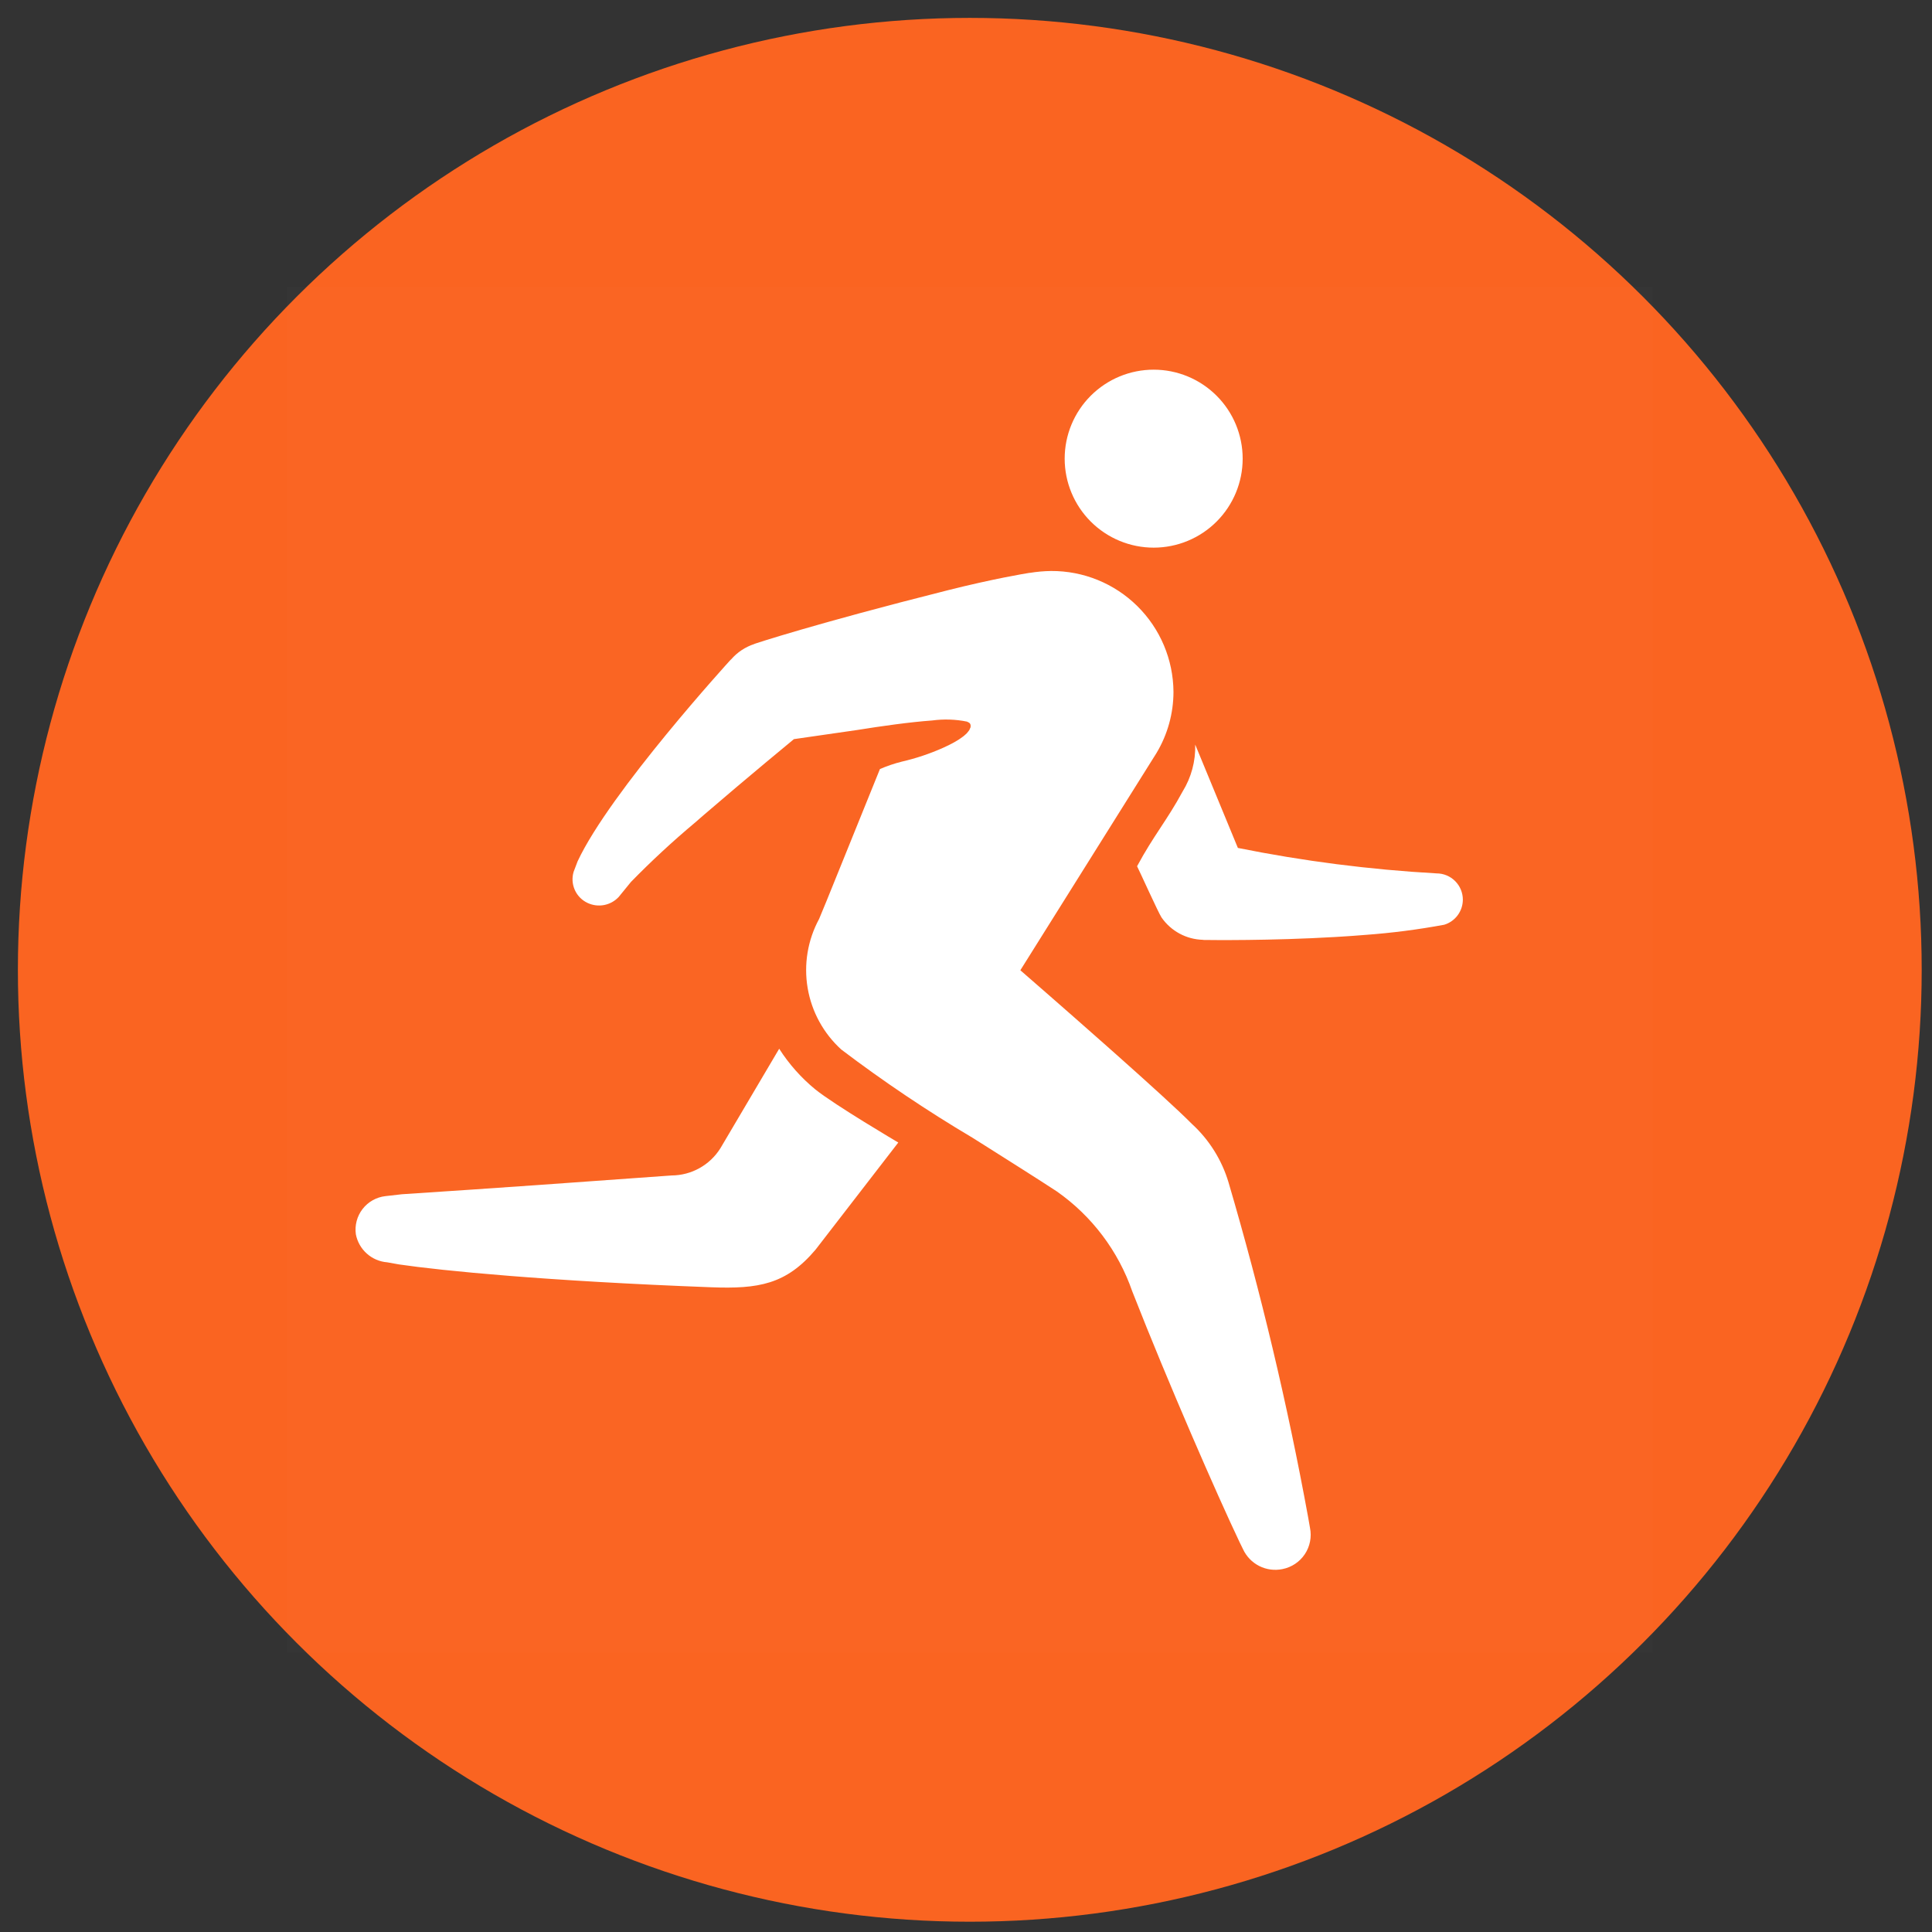
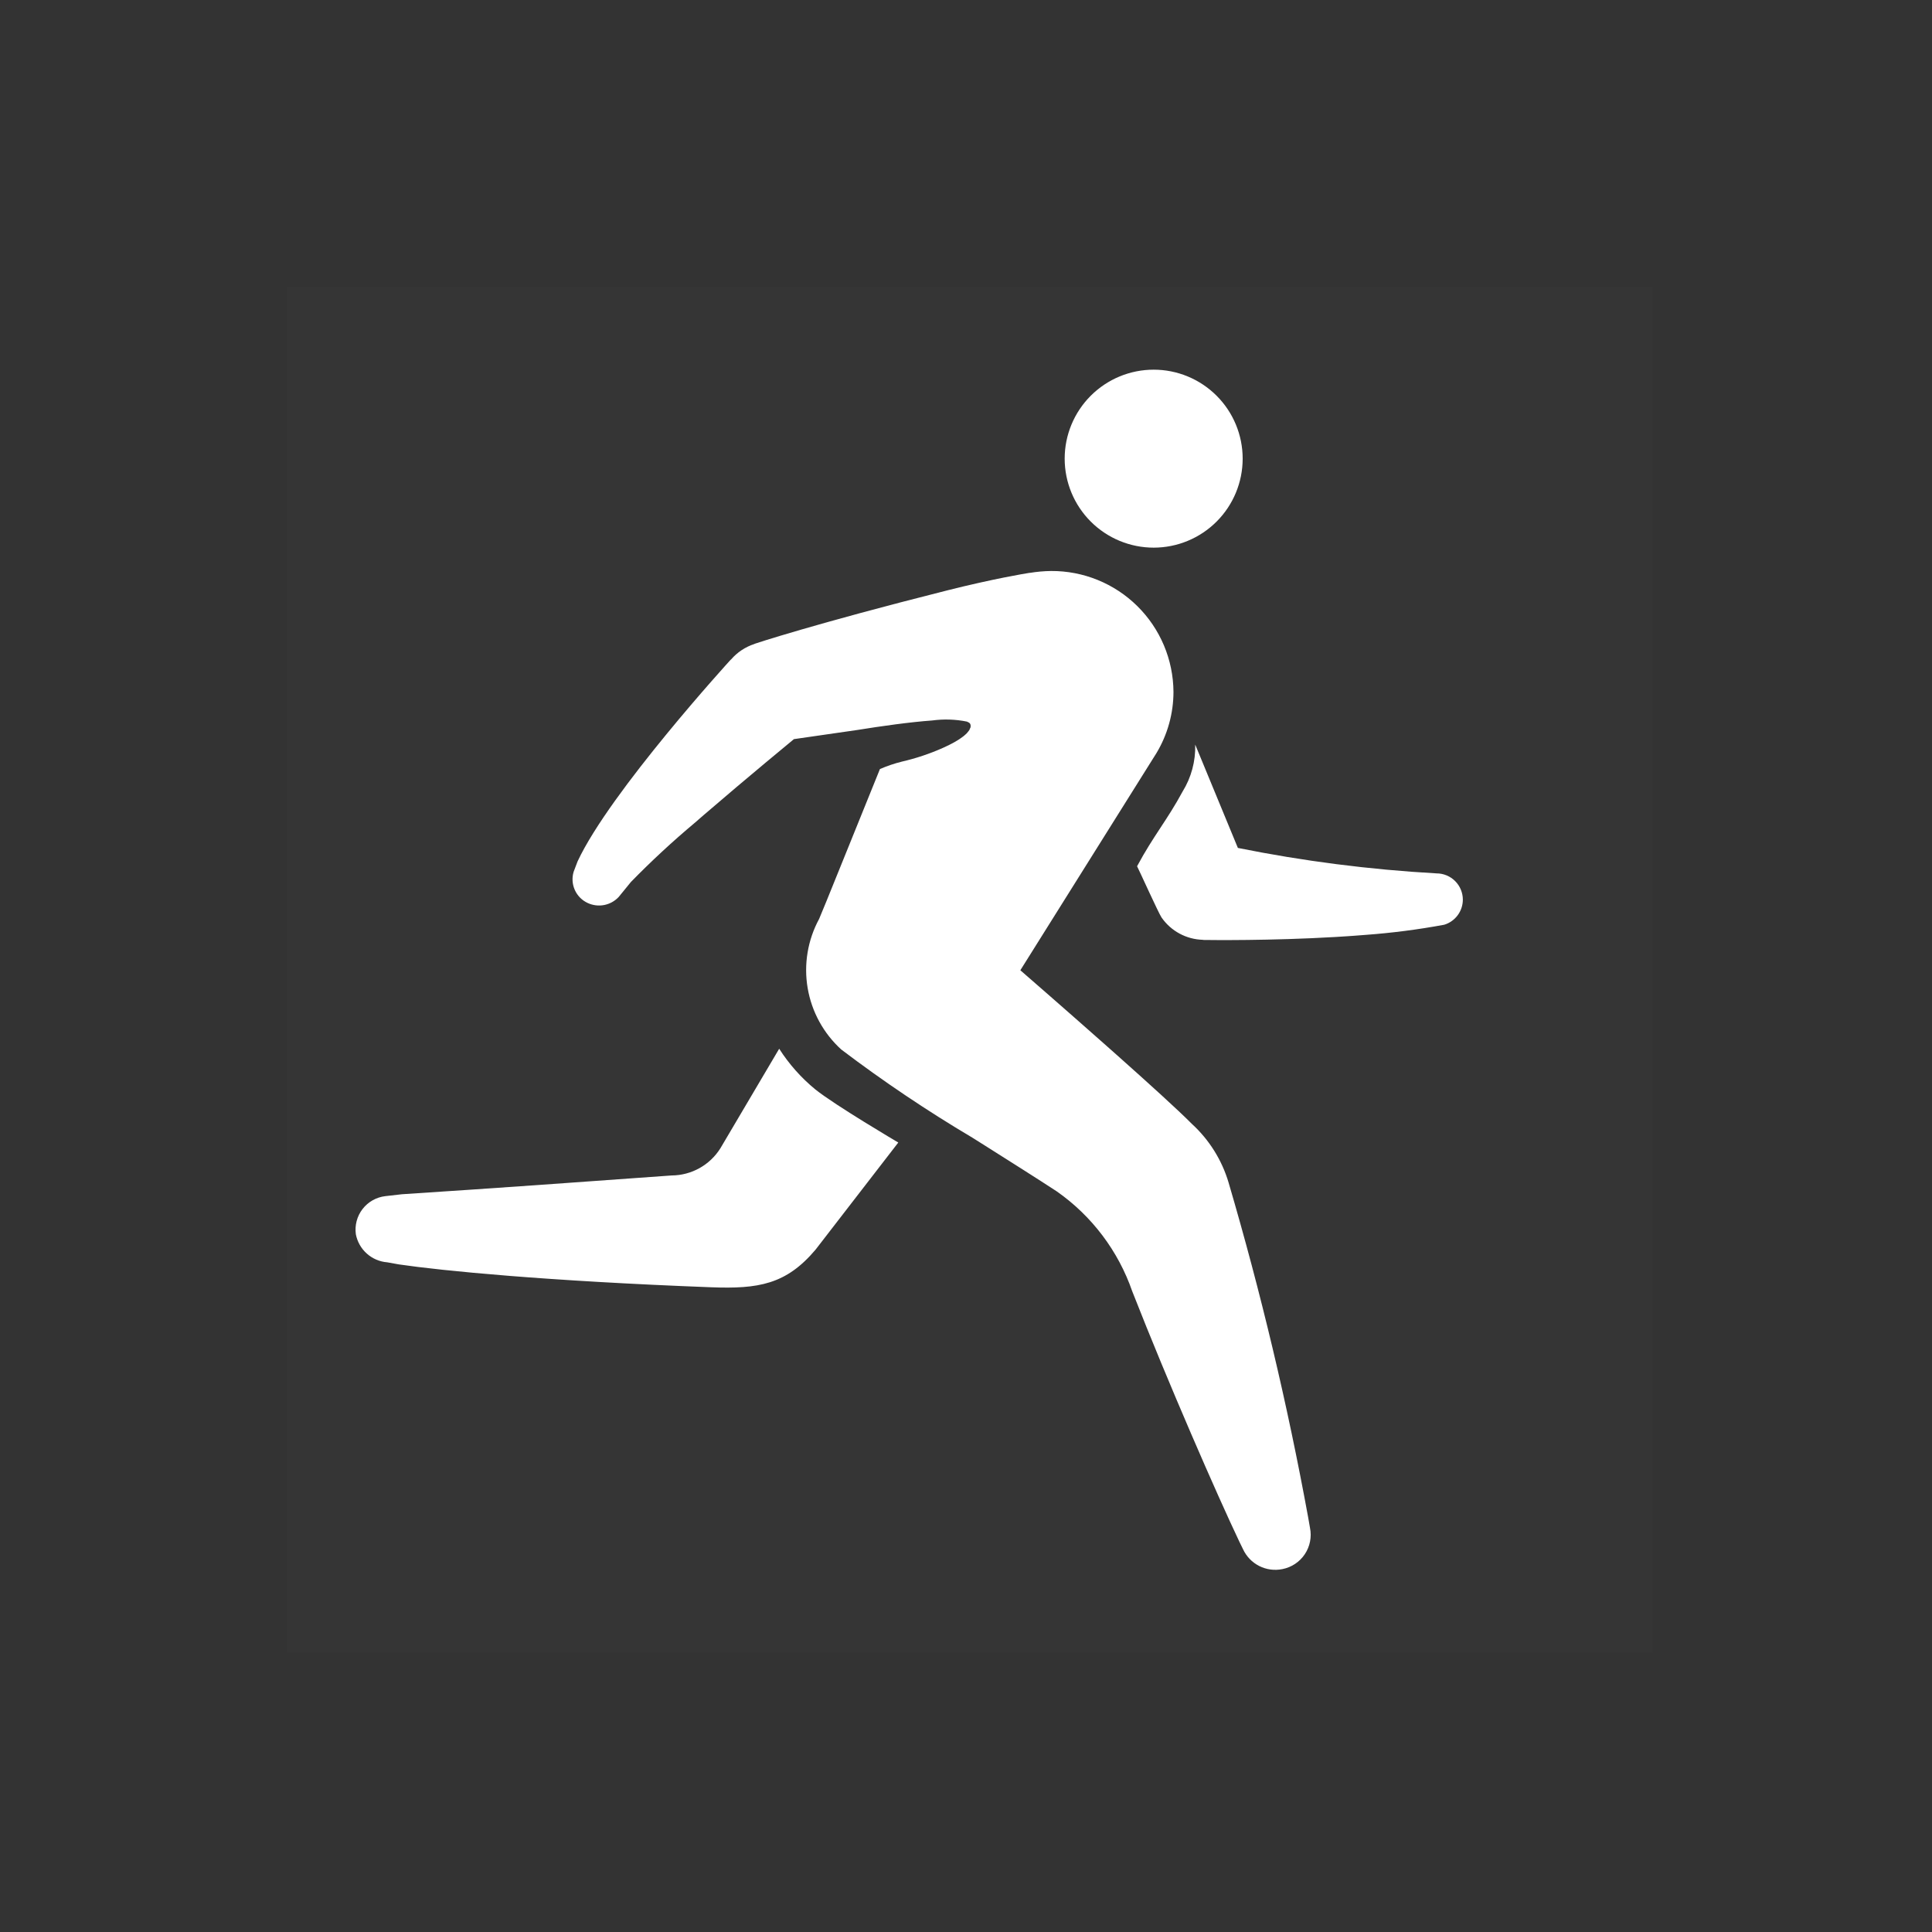
<svg xmlns="http://www.w3.org/2000/svg" width="108" height="108" viewBox="0 0 108 108">
  <rect x="0" y="0" width="108" height="108" fill="#333333" stroke="none" />
  <defs>
    <clipPath id="clip-path">
-       <path id="路径_11134" data-name="路径 11134" d="M53.212,14.425a53.212,53.212,0,0,0,53.212-53.212A53.212,53.212,0,0,0,53.212-92,53.212,53.212,0,0,0,0-38.788,53.212,53.212,0,0,0,53.212,14.425Z" transform="translate(0 92)" fill="none" clip-rule="evenodd" />
-     </clipPath>
+       </clipPath>
    <clipPath id="clip-path-2">
      <path id="路径_11136" data-name="路径 11136" d="M55.2-63.746a6.8,6.8,0,0,1,6.841,6.756,6.658,6.658,0,0,1-.95,3.421h0l0,0-7.61,12.142h0l.032.028c.284.246,2.416,2.1,4.641,4.07l.743.659c1.729,1.539,3.4,3.05,4.174,3.833a7.239,7.239,0,0,1,2.049,3.273,183.769,183.769,0,0,1,4.452,18.732h0l.1.573a1.953,1.953,0,0,1-1.539,2.307,1.985,1.985,0,0,1-2.206-1.116h0l-.2-.409c-1.229-2.581-3.98-8.87-5.988-13.995a11.366,11.366,0,0,0-4.219-5.592c-1.138-.744-2.549-1.634-4-2.551l-.731-.46a77.73,77.73,0,0,1-7.318-4.921,6,6,0,0,1-1.239-7.3c.16-.347,2.1-5.183,3.4-8.379a7.949,7.949,0,0,1,1.23-.416,12.622,12.622,0,0,0,2.276-.76c.109-.048.213-.1.316-.148l.029-.014c.091-.045.179-.092.264-.138l.051-.028c.074-.042.145-.085.213-.127l.064-.041c.06-.039.114-.078.166-.118.022-.016.046-.033.067-.049.047-.038.086-.074.125-.11.02-.019.041-.038.059-.056a1.023,1.023,0,0,0,.086-.106c.015-.019.031-.039.044-.058a.523.523,0,0,0,.048-.108h0L50.695-55a.344.344,0,0,0,0-.154.175.175,0,0,0-.063-.1.421.421,0,0,0-.1-.054c-.013-.006-.021-.014-.035-.019a5.869,5.869,0,0,0-1.947-.063h0c-1.249.09-2.839.315-4.2.534h0l-3.526.509s-2.58,2.123-5.03,4.232l-.5.435A48.48,48.48,0,0,0,31.71-46.36h0l-.679.833a1.5,1.5,0,0,1-1.737.339,1.459,1.459,0,0,1-.785-1.743h0l.221-.582c1.812-3.89,8.556-11.271,8.556-11.271h0l.022-.014a2.915,2.915,0,0,1,1.307-.868h0l.023-.014s3.271-1.095,10.769-2.985c2.6-.654,4.341-.938,4.577-.976l.027,0A7.959,7.959,0,0,1,55.2-63.746ZM40-37.04a9.7,9.7,0,0,0,2.022,2.276c1.107.888,4.636,2.967,4.636,2.967h0l-4.627,5.991c-1.645,1.947-3.195,2.2-5.839,2.1-9.173-.346-15.054-.924-17.452-1.278h0l-.651-.117a1.939,1.939,0,0,1-1.753-1.564A1.884,1.884,0,0,1,17.985-28.8h0l.929-.106c5.568-.363,9.824-.671,15.071-1.05a3.239,3.239,0,0,0,2.736-1.532h0ZM63.259-54.035l2.382,5.77a78.593,78.593,0,0,0,11.105,1.423,1.47,1.47,0,0,1,1.471,1.47,1.469,1.469,0,0,1-1.039,1.4h0a40.278,40.278,0,0,1-4.418.569l-.669.051-.334.023-.665.042c-3.644.214-6.986.172-7.355.166H63.7l-.014-.008a2.9,2.9,0,0,1-2.308-1.243h0a.015.015,0,0,1-.007-.01c-.164-.236-1.29-2.73-1.365-2.859.908-1.694,1.686-2.584,2.544-4.175a4.741,4.741,0,0,0,.706-2.623ZM60.937-75a4.974,4.974,0,0,1,4.972,4.974,4.976,4.976,0,0,1-4.972,4.975,4.977,4.977,0,0,1-4.978-4.975A4.975,4.975,0,0,1,60.937-75Z" transform="translate(-16.308 75)" fill="none" clip-rule="evenodd" />
    </clipPath>
    <clipPath id="clip-path-3">
      <path id="路径_11138" data-name="路径 11138" d="M13-2.652H89.348V-79H13Z" transform="translate(-13 79)" fill="none" />
    </clipPath>
  </defs>
  <g id="组_48293" data-name="组 48293" transform="translate(-384 -39608)">
-     <rect id="矩形_17275" data-name="矩形 17275" width="108" height="108" transform="translate(384 39608)" fill="#fff" opacity="0" />
    <g id="组_48270" data-name="组 48270" transform="translate(385.001 39609)">
      <g id="组_48246" data-name="组 48246" transform="translate(-0.001 0)" clip-path="url(#clip-path)">
        <path id="路径_11133" data-name="路径 11133" d="M-1-93H107.738V15.738H-1Z" transform="translate(-0.157 91.843)" fill="#fa6421" />
      </g>
      <g id="组_48247" data-name="组 48247" transform="translate(18.864 19.665)" clip-path="url(#clip-path-2)">
        <path id="路径_11135" data-name="路径 11135" d="M15.18-76h64.37V-6.444H15.18Z" transform="translate(-16.484 74.843)" fill="#fff" />
      </g>
      <g id="组_48248" data-name="组 48248" transform="translate(15.038 15.038)" clip-path="url(#clip-path-3)">
        <path id="路径_11137" data-name="路径 11137" d="M12-80H90.662V-1.338H12Z" transform="translate(-13.157 78.843)" fill="rgba(215,215,215,0.01)" />
      </g>
    </g>
  </g>
</svg>